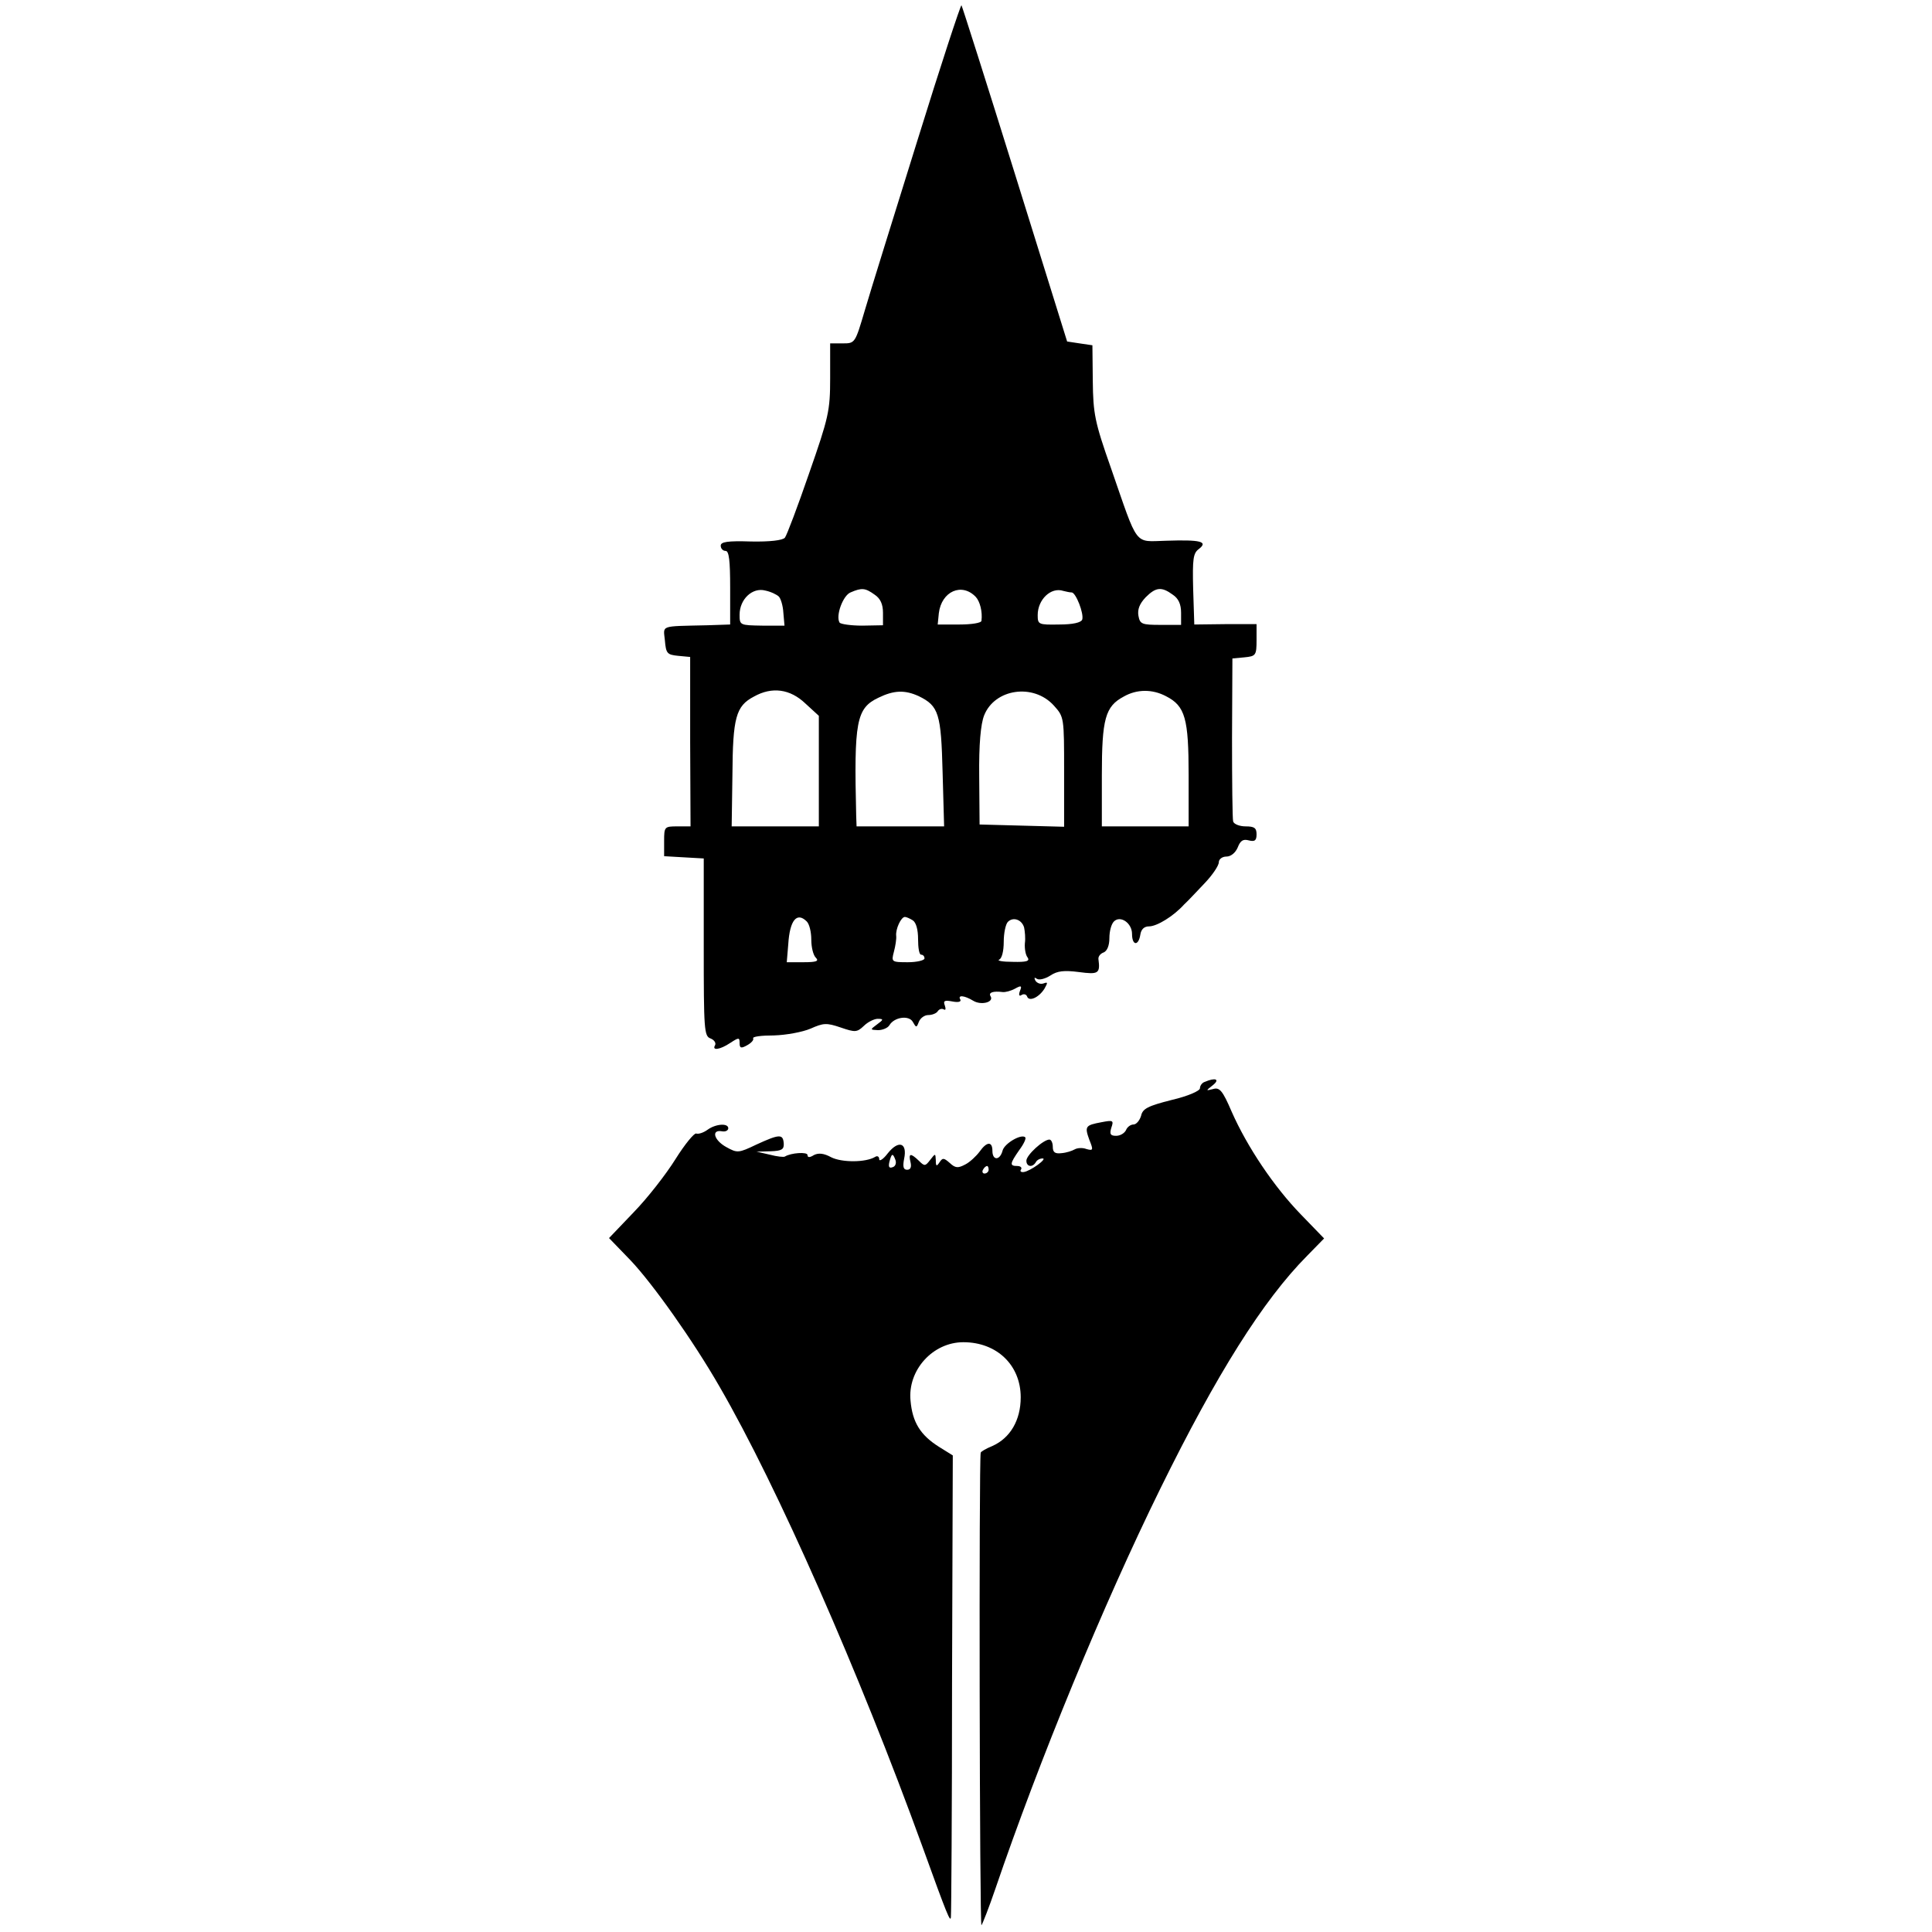
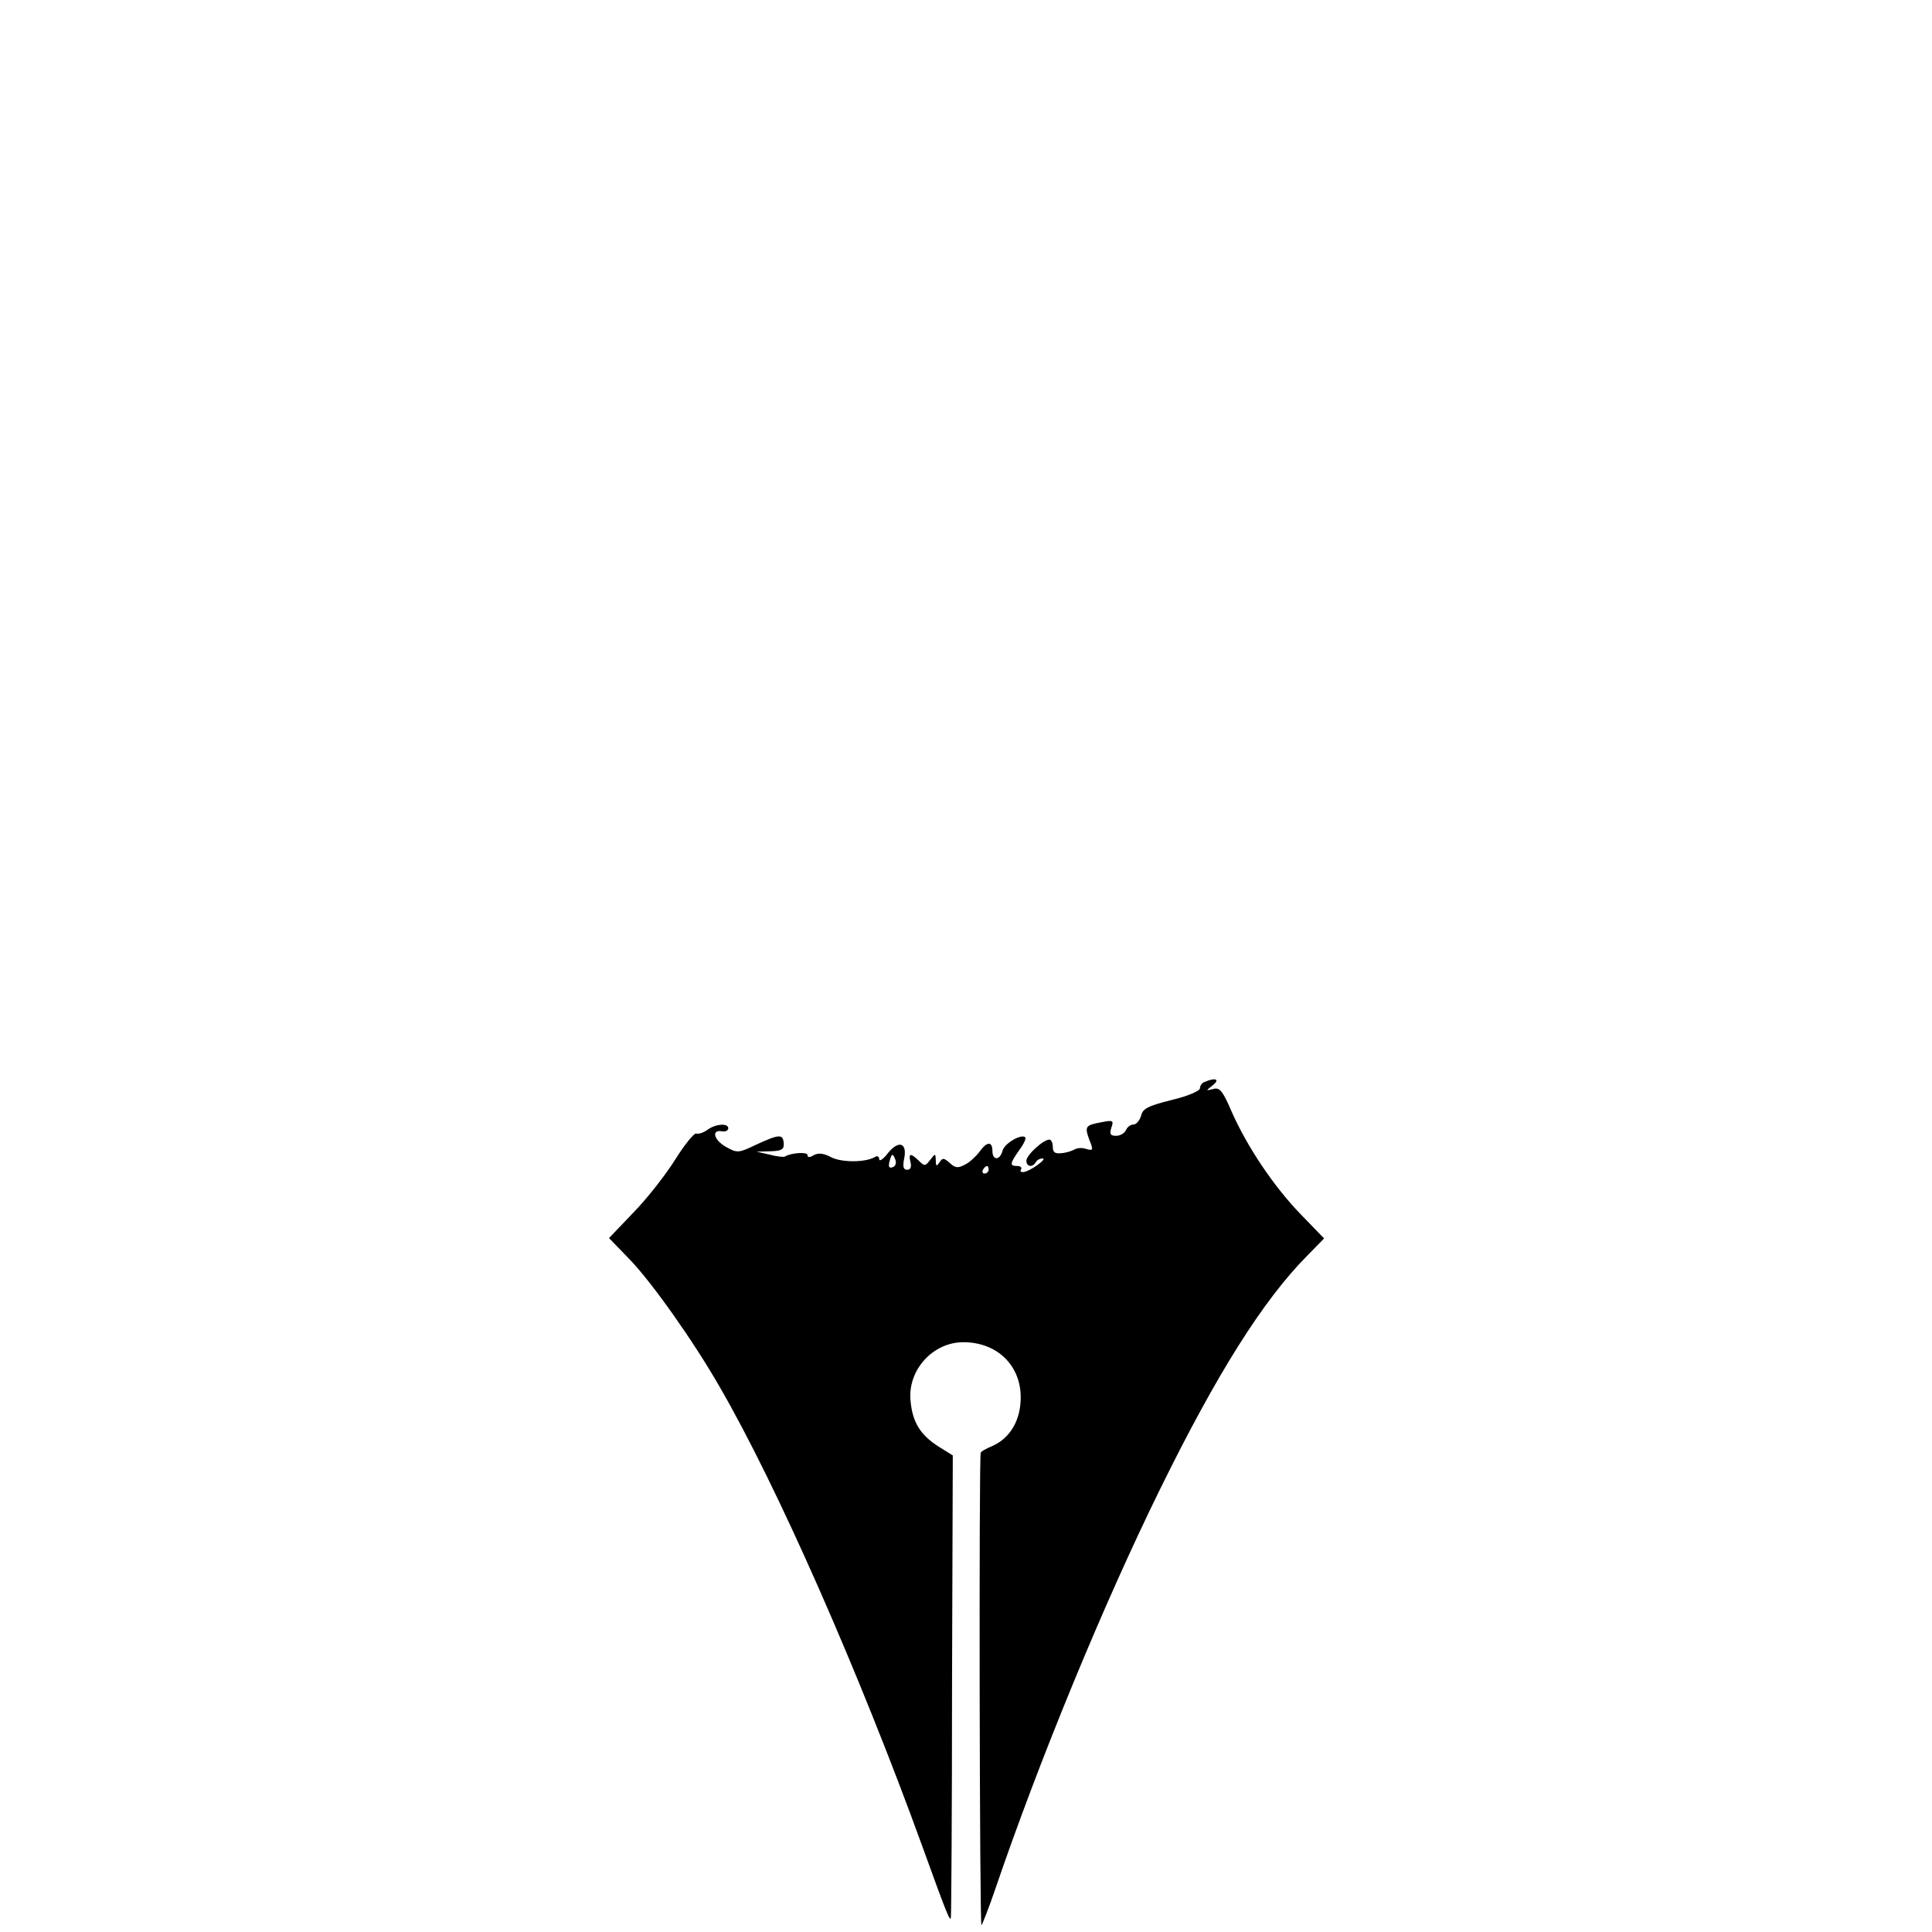
<svg xmlns="http://www.w3.org/2000/svg" version="1.0" width="512pt" height="512pt" viewBox="0 0 512 512" preserveAspectRatio="xMidYMid meet">
  <g transform="translate(0,512) scale(0.1,-0.1)" fill="#000000" stroke="none">
-     <path d="M2431 4747 c-62 -199 -125 -401 -139 -449 -26 -88 -26 -88 -59 -88 l-33 0 0 -92 c0 -87 -4 -104 -56 -253 -30 -87 -59 -164 -64 -170 -6 -7 -40 -11 -90 -10 -62 2 -80 -1 -80 -11 0 -8 6 -14 13 -14 9 0 12 -26 12 -97 l0 -98 -60 -2 c-128 -3 -117 1 -113 -40 3 -35 6 -38 35 -41 l32 -3 0 -225 1 -224 -35 0 c-34 0 -35 -1 -35 -39 l0 -40 52 -3 53 -3 0 -235 c0 -219 1 -236 18 -242 10 -4 15 -12 12 -18 -9 -15 13 -12 40 6 23 15 25 15 25 0 0 -14 4 -15 20 -6 11 6 18 14 16 18 -3 5 22 8 55 8 33 1 76 9 97 18 34 15 42 16 80 3 38 -13 43 -13 61 4 11 11 28 19 37 19 16 0 16 -2 -2 -15 -19 -14 -18 -14 3 -15 12 0 26 6 30 13 13 22 52 27 62 9 9 -16 10 -16 16 0 4 10 15 18 25 18 11 0 22 5 25 10 4 6 11 8 16 5 5 -3 6 1 3 10 -5 13 -1 15 20 11 15 -3 24 -1 21 5 -8 13 11 11 34 -3 21 -13 56 -4 46 12 -6 10 7 14 32 11 7 -1 22 3 33 9 16 9 19 8 13 -6 -4 -11 -2 -15 4 -11 6 4 13 2 15 -4 5 -14 31 -3 46 21 9 16 9 18 -2 14 -8 -3 -17 0 -22 7 -4 8 -3 10 4 5 6 -4 22 0 36 9 18 12 36 14 75 9 52 -7 57 -4 52 34 -1 7 5 15 14 18 9 4 15 18 15 38 0 18 5 37 12 44 17 17 48 -4 48 -33 0 -31 17 -33 22 -2 2 14 10 22 23 22 21 0 65 27 93 58 10 9 34 35 55 57 20 21 37 46 37 55 0 8 9 15 20 15 12 0 24 10 30 24 7 18 14 23 29 19 16 -4 21 -1 21 16 0 17 -6 21 -29 21 -16 0 -31 6 -33 13 -2 6 -3 107 -3 222 l1 210 32 3 c30 3 32 5 32 46 l0 42 -82 0 -83 -1 -3 94 c-2 80 0 95 15 106 26 20 4 25 -86 22 -87 -2 -73 -20 -147 193 -43 122 -47 144 -48 230 l-1 95 -34 5 -33 5 -138 443 c-76 244 -140 445 -142 448 -2 2 -55 -159 -117 -359z m-367 -1208 c5 -5 11 -24 12 -43 l3 -34 -59 0 c-59 1 -60 1 -60 29 0 41 34 73 68 64 15 -3 31 -11 36 -16z m254 5 c15 -10 22 -25 22 -48 l0 -33 -55 -1 c-30 0 -57 4 -60 8 -11 18 9 72 29 80 30 13 39 12 64 -6z m268 -6 c11 -12 18 -39 15 -63 0 -6 -27 -10 -58 -10 l-58 0 3 30 c7 58 61 82 98 43z m254 12 c11 0 33 -56 28 -72 -3 -8 -25 -13 -61 -13 -55 -1 -57 0 -57 25 0 41 35 75 68 64 8 -2 17 -4 22 -4z m268 -6 c15 -10 22 -25 22 -48 l0 -32 -54 0 c-50 0 -55 2 -59 24 -3 17 3 32 19 49 27 27 42 29 72 7z m-974 -288 l36 -33 0 -147 0 -146 -115 0 -116 0 2 137 c1 151 9 182 57 207 48 27 96 20 136 -18z m301 19 c53 -26 59 -46 63 -202 l4 -143 -116 0 -116 0 -1 28 c-6 250 0 285 59 313 41 20 70 21 107 4z m358 -25 c27 -30 27 -31 27 -175 l0 -146 -112 3 -112 3 -1 127 c-1 86 4 139 13 162 28 71 131 86 185 26z m297 25 c51 -26 60 -59 60 -210 l0 -135 -115 0 -115 0 0 135 c0 150 9 183 58 209 35 20 76 20 112 1z m-952 -597 c7 -7 12 -28 12 -48 0 -20 5 -41 12 -48 9 -9 2 -12 -33 -12 l-44 0 4 48 c4 64 23 86 49 60z m281 3 c9 -6 14 -25 14 -50 0 -23 3 -41 8 -41 5 0 9 -4 9 -10 0 -5 -20 -10 -44 -10 -44 0 -44 1 -37 28 4 15 7 34 6 42 -2 18 13 50 23 50 4 0 13 -4 21 -9z m295 -19 c2 -10 4 -28 2 -42 -1 -14 2 -31 7 -37 7 -10 -2 -13 -39 -12 -27 0 -43 3 -36 6 7 3 12 22 12 47 0 23 5 47 11 53 14 14 37 6 43 -15z" />
    <path d="M3193 2253 c-7 -2 -13 -10 -13 -17 0 -7 -32 -21 -75 -31 -63 -16 -77 -23 -81 -42 -4 -13 -13 -23 -20 -23 -8 0 -17 -7 -20 -15 -4 -8 -15 -15 -26 -15 -15 0 -18 4 -13 21 7 20 5 21 -26 15 -43 -8 -45 -11 -32 -47 11 -27 10 -29 -8 -24 -10 4 -24 3 -31 -1 -7 -4 -22 -9 -35 -10 -17 -2 -23 2 -23 17 0 10 -4 19 -9 19 -16 0 -61 -41 -61 -56 0 -16 16 -19 25 -4 3 6 11 10 18 10 14 0 -33 -34 -50 -36 -7 -1 -11 2 -7 7 3 5 -2 9 -10 9 -21 0 -20 6 5 42 12 16 19 31 16 34 -10 10 -55 -16 -60 -35 -7 -27 -27 -27 -27 -1 0 26 -15 25 -34 -2 -9 -12 -26 -28 -38 -34 -19 -10 -26 -10 -41 4 -16 14 -19 14 -27 2 -8 -12 -10 -11 -10 5 -1 19 -1 19 -15 1 -13 -17 -15 -17 -30 -2 -22 21 -28 20 -22 -4 3 -13 0 -20 -9 -20 -10 0 -12 8 -8 29 9 42 -14 51 -43 15 -12 -16 -23 -23 -23 -16 0 7 -5 10 -11 6 -25 -15 -88 -15 -116 -1 -20 11 -34 12 -46 6 -11 -7 -17 -7 -17 0 0 9 -44 6 -60 -4 -3 -2 -21 0 -40 5 l-35 8 37 1 c30 1 36 5 35 21 -2 25 -11 25 -72 -3 -48 -23 -51 -23 -80 -7 -33 18 -41 47 -12 42 9 -2 17 2 17 8 0 14 -33 12 -55 -4 -11 -8 -24 -12 -30 -10 -5 2 -30 -28 -55 -68 -25 -40 -74 -103 -111 -141 l-65 -68 57 -59 c58 -61 166 -213 236 -335 153 -264 370 -757 538 -1220 65 -180 74 -202 75 -185 1 8 3 287 3 619 l2 604 -37 23 c-49 31 -70 65 -75 122 -8 81 59 155 140 155 89 0 152 -61 152 -146 0 -61 -28 -108 -75 -129 -17 -7 -31 -15 -31 -18 -5 -19 -3 -1258 2 -1252 3 4 20 47 37 97 116 340 285 751 437 1060 149 303 272 499 389 617 l45 46 -61 63 c-72 74 -143 180 -184 273 -24 56 -32 65 -49 60 -20 -5 -20 -5 -1 10 20 16 7 21 -21 9z m-820 -207 c3 -8 0 -17 -7 -19 -10 -4 -12 1 -9 14 6 23 9 24 16 5z m247 -26 c0 -5 -5 -10 -11 -10 -5 0 -7 5 -4 10 3 6 8 10 11 10 2 0 4 -4 4 -10z" />
  </g>
</svg>